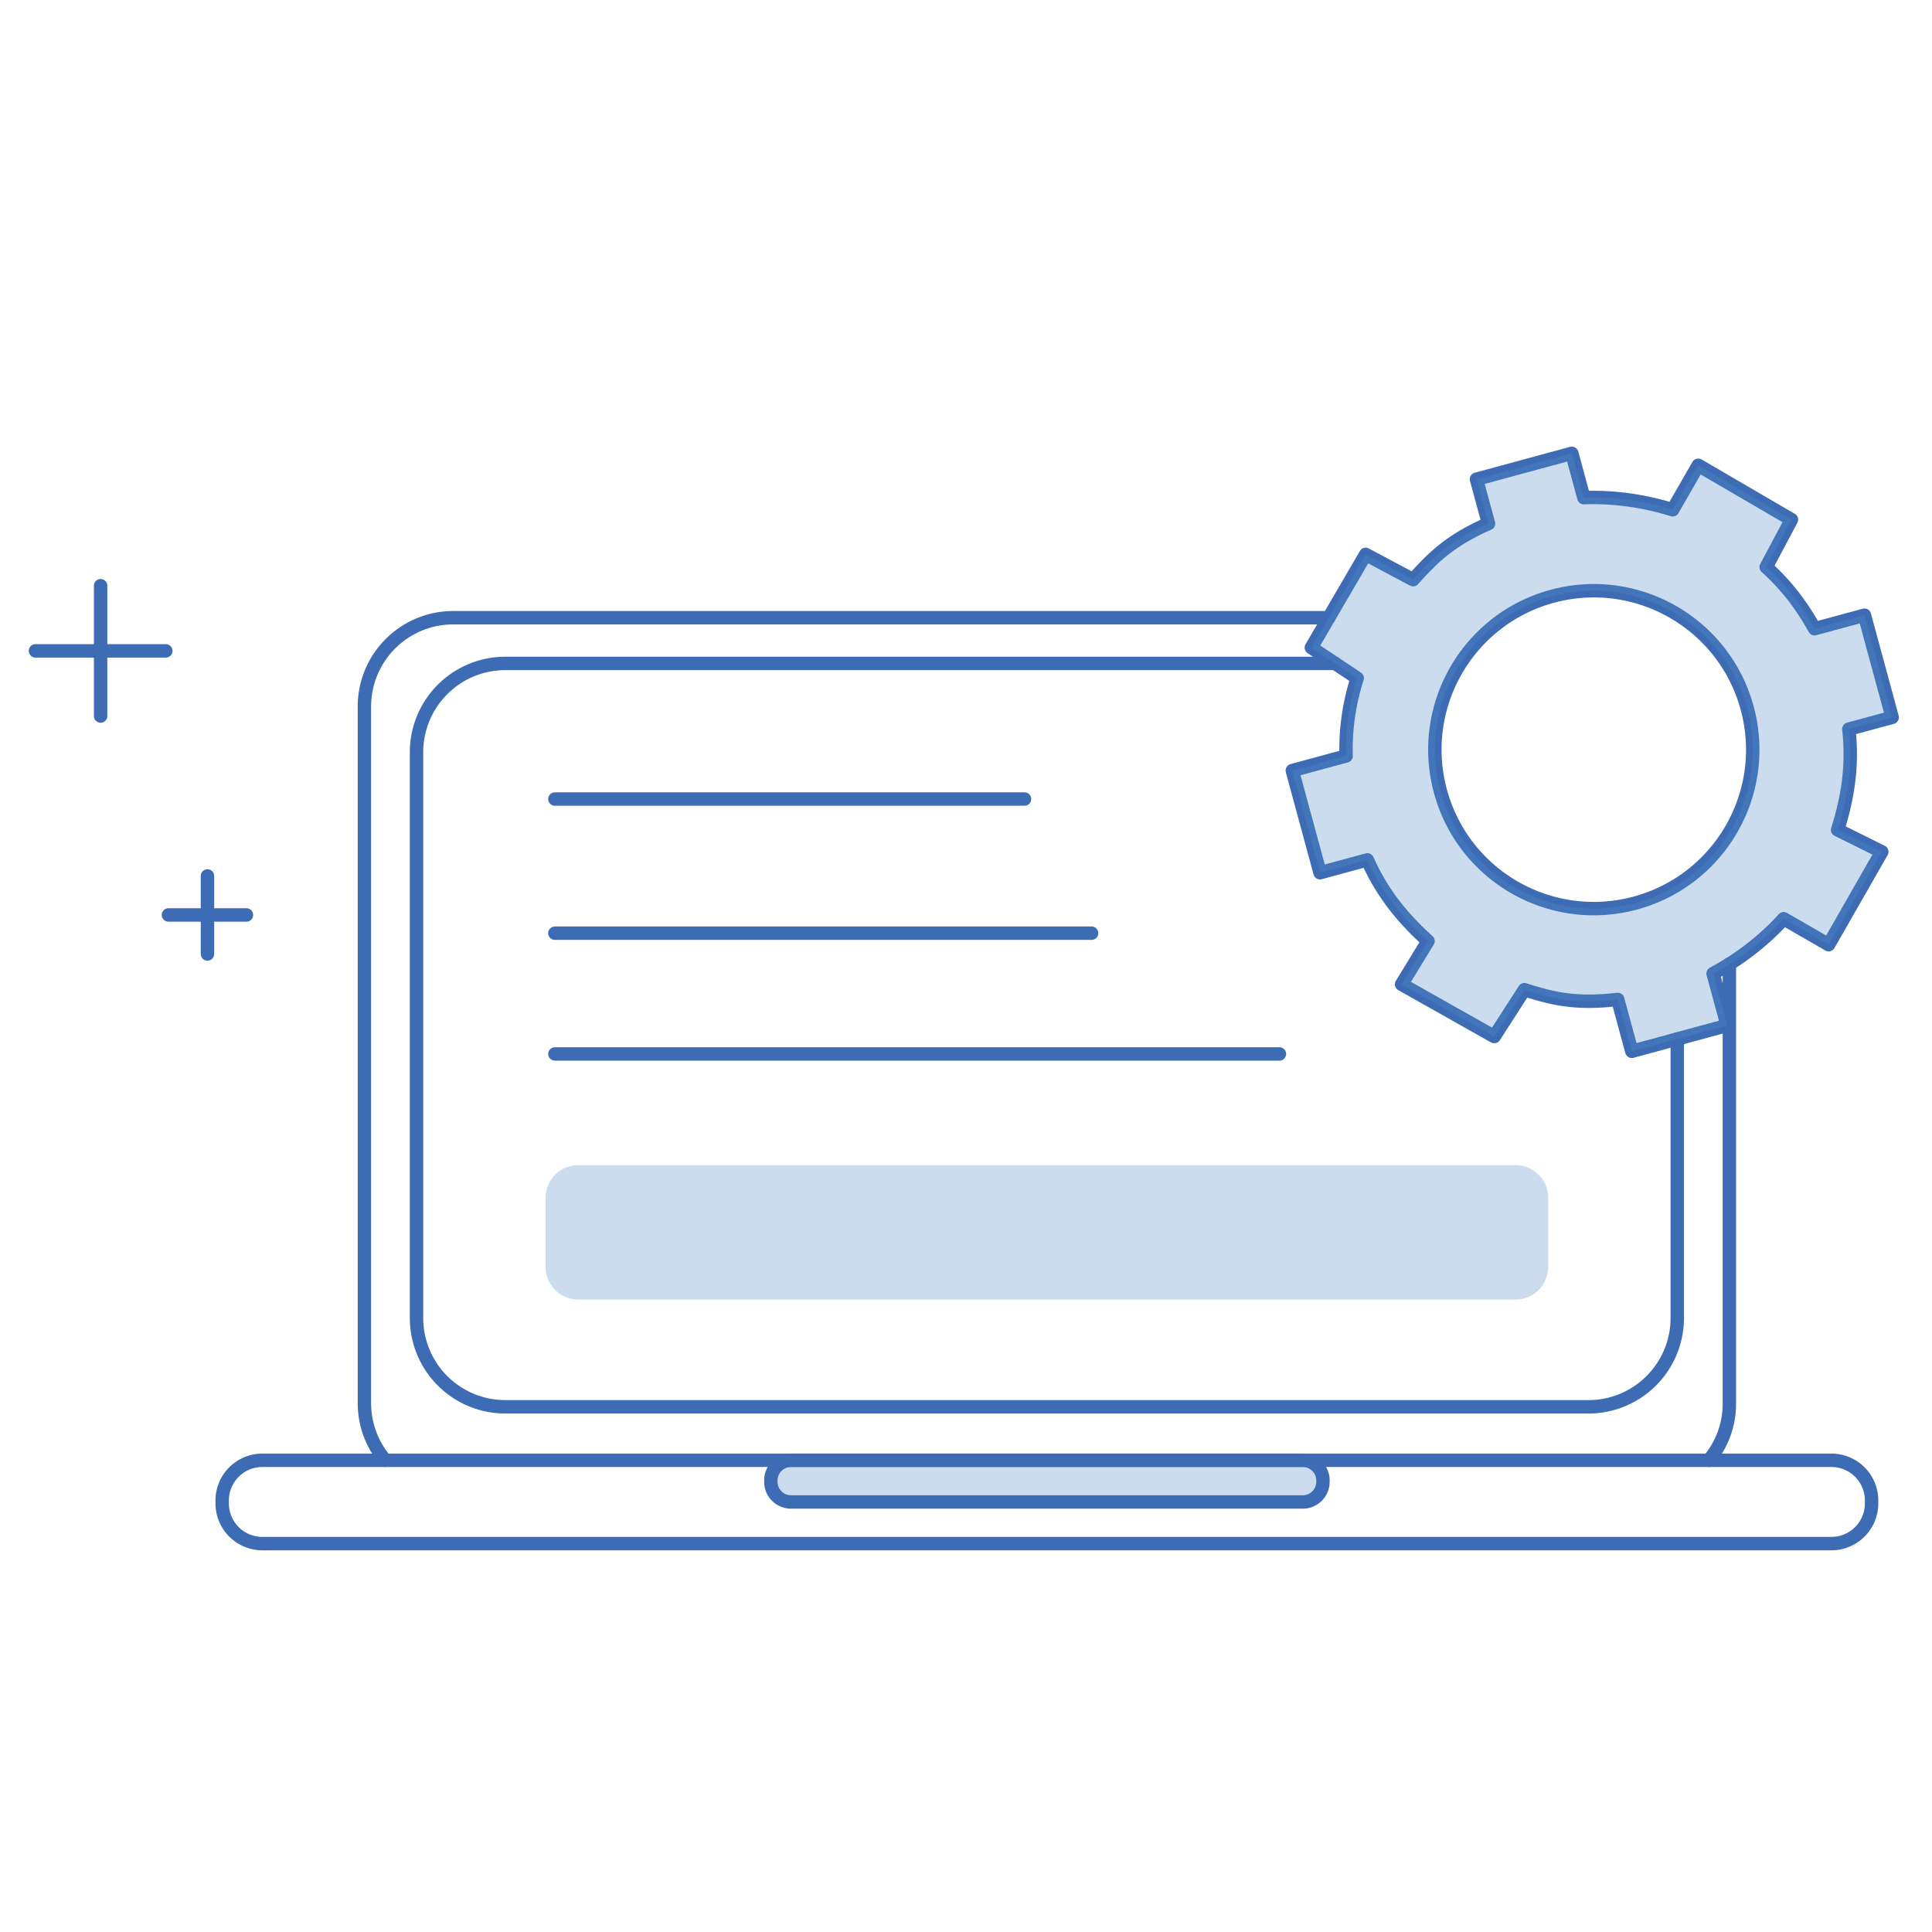
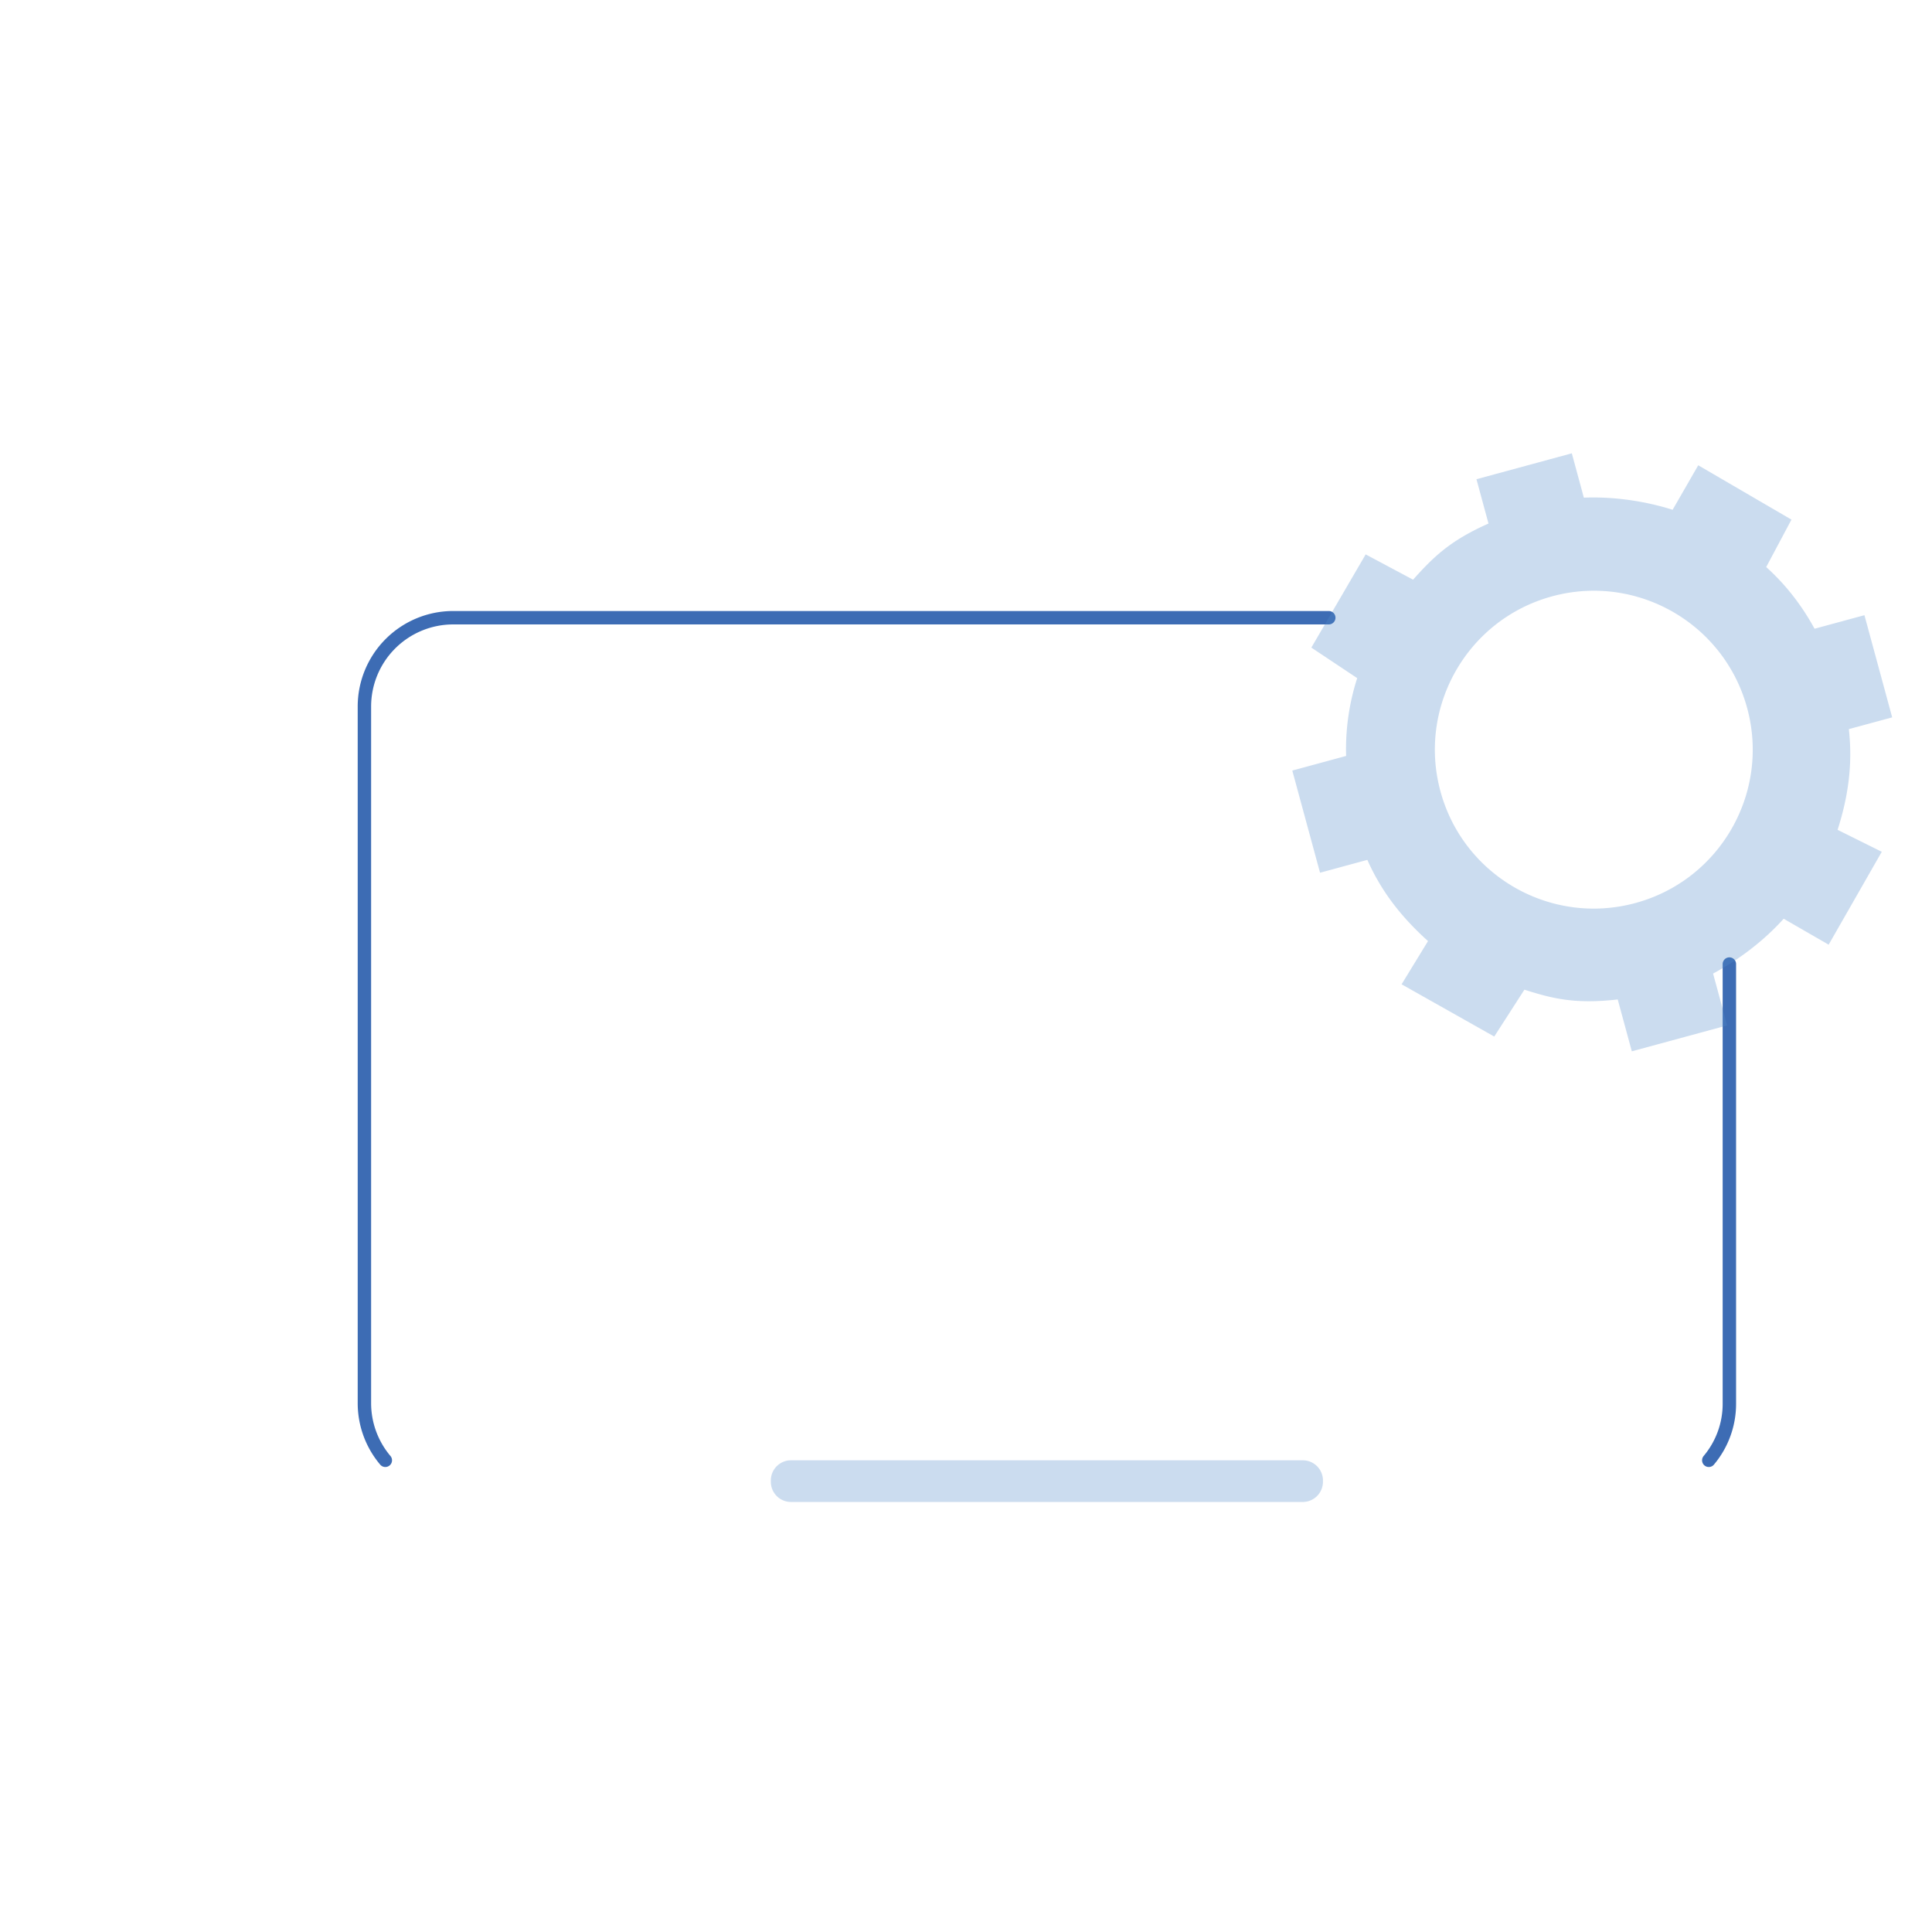
<svg xmlns="http://www.w3.org/2000/svg" viewBox="0 0 144 144">
  <path d="M28.719 108.842a6.6 6.6 0 01-1.558-4.238V52.661a6.62 6.62 0 016.62-6.62h65.258m29.858 25.815v32.748a6.531 6.531 0 01-1.534 4.238" fill="none" stroke="#3D6CB4" stroke-linecap="round" stroke-linejoin="round" stroke-miterlimit="10" />
-   <path d="M125.014 77.441v20.795a6.62 6.62 0 01-6.62 6.62H37.665a6.62 6.62 0 01-6.62-6.62V56.068a6.62 6.62 0 016.62-6.62h61.847m36.99 59.394H19.557a2.997 2.997 0 00-2.997 2.997v.216a2.997 2.997 0 002.997 2.997h116.944a2.997 2.997 0 002.997-2.997v-.216a2.996 2.996 0 00-2.996-2.997z" fill="none" stroke="#3D6CB4" stroke-linecap="round" stroke-linejoin="round" stroke-miterlimit="10" />
  <path d="M97.106 111.948H58.953a1.503 1.503 0 01-1.499-1.499v-.108c0-.824.674-1.499 1.499-1.499h38.153c.824 0 1.499.674 1.499 1.499v.108a1.505 1.505 0 01-1.499 1.499z" fill="#528AC8" opacity=".3" />
-   <path d="M97.106 111.948H58.953a1.503 1.503 0 01-1.499-1.499v-.108c0-.824.674-1.499 1.499-1.499h38.153c.824 0 1.499.674 1.499 1.499v.108a1.505 1.505 0 01-1.499 1.499zM41.36 59.555h35m-35 10h40M7.499 43.656v9.712m4.856-4.856H2.643M15.463 65.289v5.815m2.907-2.908h-5.814M137.801 54.345l3.231-.877-2.068-7.615-3.716 1.009c-1.045-1.897-2.246-3.372-3.606-4.597l1.883-3.535-6.948-4.051-1.909 3.317c-2.111-.67-4.46-.99-6.617-.904l-.897-3.304-7.107 1.93.897 3.304c-2.919 1.293-4.14 2.538-5.622 4.183l-3.532-1.884-4.049 6.947 3.417 2.275a17.301 17.301 0 00-.827 5.801l-4.011 1.089 2.068 7.615 3.526-.958c1.08 2.432 2.598 4.32 4.522 6.053l-1.969 3.221 6.905 3.894 2.248-3.493c2.111.67 3.784 1.089 6.956.728l1.05 3.866 7.107-1.93-1.05-3.866c1.904-1.018 3.78-2.44 5.262-4.086l3.352 1.933 3.959-6.923-3.292-1.636c.785-2.467 1.136-4.861.837-7.506zm-15.905 12.961c-6.312 1.714-12.819-2.013-14.533-8.325-1.714-6.312 2.013-12.819 8.325-14.534 6.312-1.714 12.819 2.013 14.534 8.325 1.714 6.313-2.014 12.82-8.326 14.534z" fill="none" stroke="#3D6CB4" stroke-linecap="round" stroke-linejoin="round" stroke-miterlimit="10" />
  <path d="M137.801 54.345l3.231-.877-2.068-7.615-3.716 1.009c-1.045-1.897-2.246-3.372-3.606-4.597l1.883-3.535-6.948-4.051-1.909 3.317c-2.111-.67-4.46-.99-6.617-.904l-.897-3.304-7.107 1.93.897 3.304c-2.919 1.293-4.14 2.538-5.622 4.183l-3.532-1.884-4.049 6.947 3.417 2.275a17.301 17.301 0 00-.827 5.801l-4.011 1.089 2.068 7.615 3.526-.958c1.08 2.432 2.598 4.32 4.522 6.053l-1.969 3.221 6.905 3.894 2.248-3.493c2.111.67 3.784 1.089 6.956.728l1.05 3.866 7.107-1.93-1.05-3.866c1.904-1.018 3.78-2.44 5.262-4.086l3.352 1.933 3.959-6.923-3.292-1.636c.785-2.467 1.136-4.861.837-7.506zm-15.905 12.961c-6.312 1.714-12.819-2.013-14.533-8.325-1.714-6.312 2.013-12.819 8.325-14.534 6.312-1.714 12.819 2.013 14.534 8.325 1.714 6.313-2.014 12.82-8.326 14.534z" fill="#528AC8" opacity=".3" />
-   <path fill="none" stroke="#3D6CB4" stroke-linecap="round" stroke-linejoin="round" stroke-miterlimit="10" d="M41.36 78.555h54" />
-   <path d="M112.973 96.86H43.086a2.424 2.424 0 01-2.417-2.417v-5.182a2.425 2.425 0 012.417-2.417h69.887a2.424 2.424 0 012.417 2.417v5.182a2.424 2.424 0 01-2.417 2.417z" fill="#528AC8" opacity=".3" />
</svg>